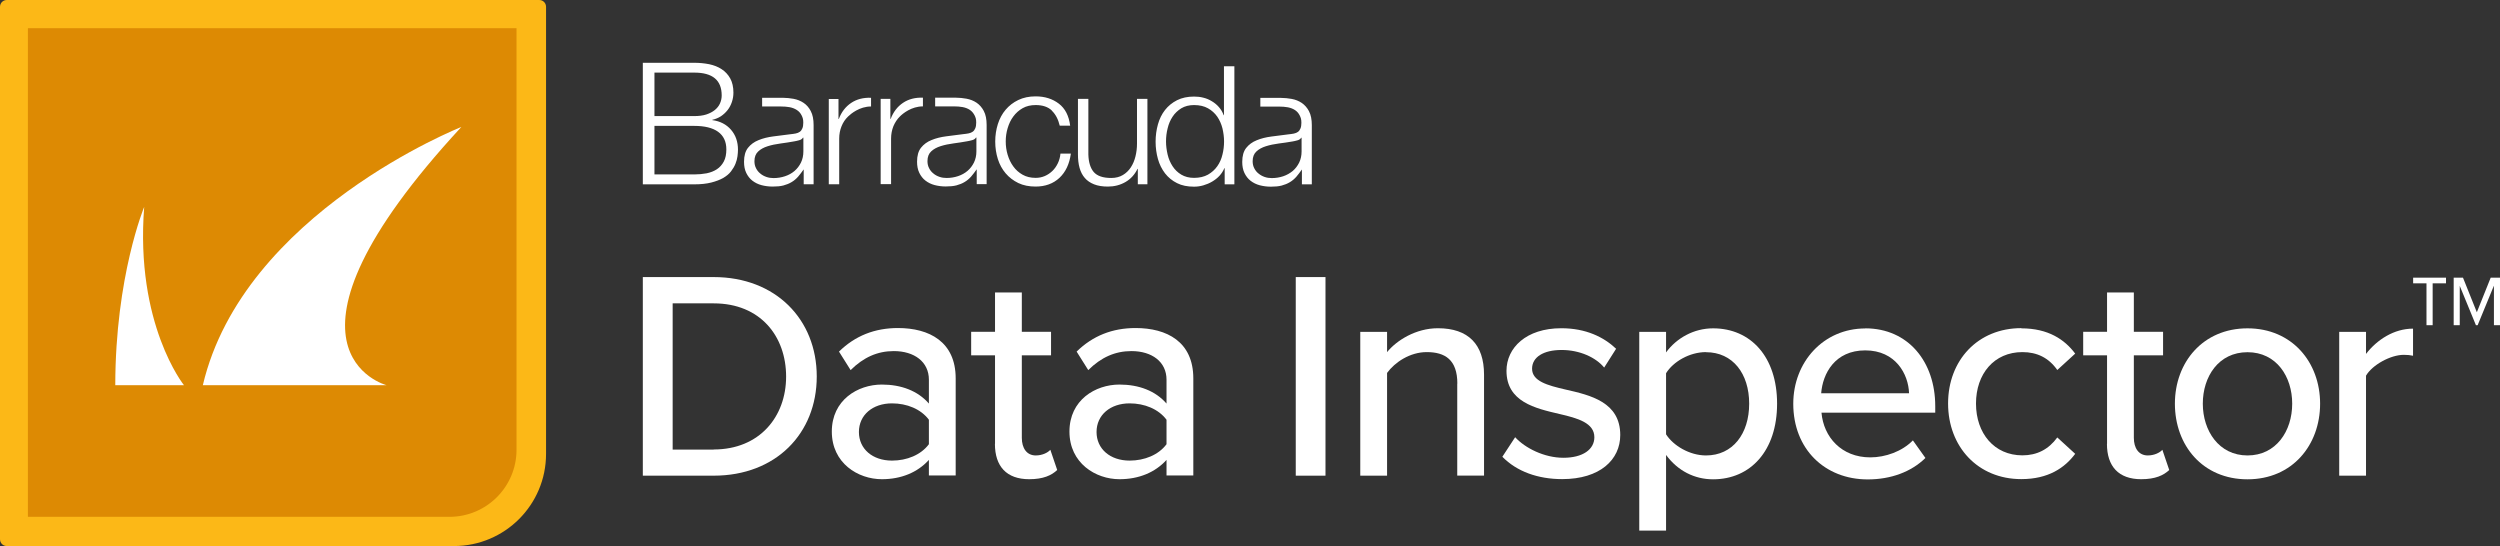
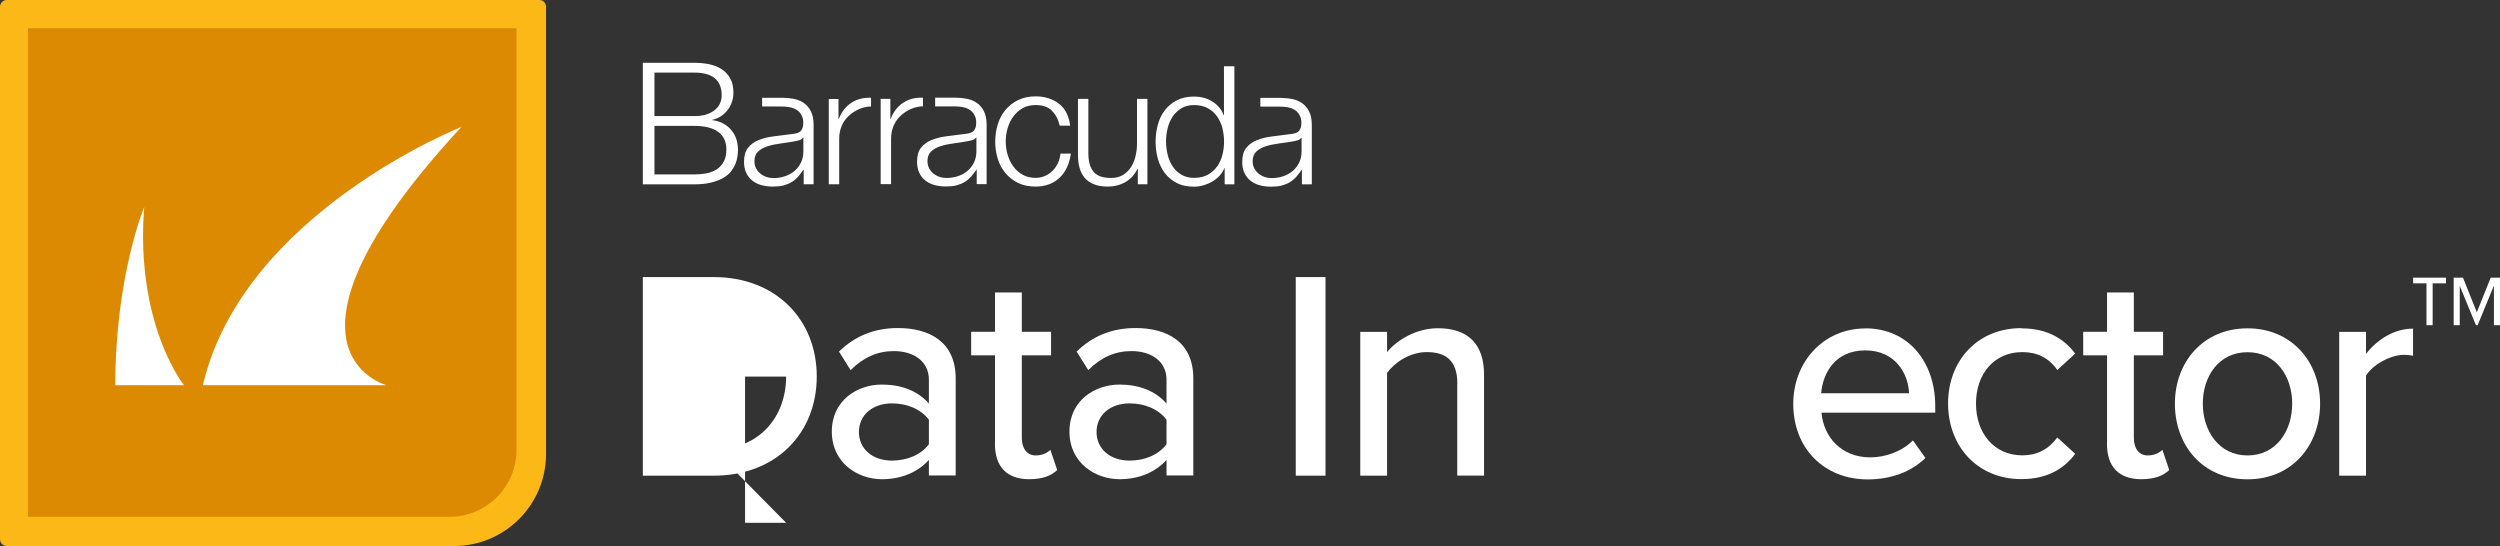
<svg xmlns="http://www.w3.org/2000/svg" id="Layer_2" viewBox="0 0 247.23 54">
  <rect x="0" y="0" width="247.23" height="54" fill="#333333" stroke="none" />
  <defs>
    <style>.cls-1{fill:#fff;}.cls-2{fill:#fcb817;}.cls-3{fill:#dd8a03;}</style>
  </defs>
  <g id="Layer_6">
    <g>
      <path class="cls-1" d="M88.05,9.78v1.98h.03c.26-.69,.67-1.22,1.22-1.59,.55-.37,1.21-.54,1.97-.51v.86c-1.14,0-1.99,.71-2.27,.99-.28,.27-.49,.6-.65,.97-.15,.38-.23,.79-.23,1.23v4.5h-1.03V9.78h.95Zm-6.09,0v8.44h1.03v-4.5c0-.45,.08-.86,.23-1.23,.15-.38,.37-.7,.65-.97,.28-.27,1.13-.99,2.27-.99v-.86c-.76-.03-1.42,.14-1.97,.51-.55,.37-.96,.9-1.22,1.59h-.03v-1.98h-.95Zm22.05,1.16c.38,.36,.64,.86,.79,1.49h1.03c-.12-.97-.49-1.7-1.12-2.18-.63-.48-1.39-.72-2.3-.72-.64,0-1.21,.12-1.71,.36-.5,.24-.91,.56-1.25,.96-.34,.4-.6,.88-.77,1.42-.17,.54-.26,1.12-.26,1.73s.09,1.19,.26,1.73c.17,.54,.43,1.01,.77,1.41,.34,.4,.76,.72,1.25,.96,.5,.24,1.07,.35,1.71,.35,.96,0,1.75-.29,2.36-.86,.61-.57,.99-1.37,1.13-2.4h-1.03c-.03,.35-.12,.67-.26,.96-.14,.29-.32,.55-.54,.76-.22,.21-.47,.38-.75,.5-.28,.12-.58,.18-.9,.18-.49,0-.92-.1-1.29-.31-.37-.21-.68-.48-.92-.82-.25-.34-.43-.72-.56-1.15-.13-.43-.19-.87-.19-1.32s.06-.89,.19-1.32c.13-.43,.31-.82,.56-1.15,.25-.34,.55-.61,.92-.82,.37-.21,.8-.31,1.29-.31,.69,0,1.22,.18,1.6,.54m9.45,7.28V9.78h-1.03v4.43c0,.43-.05,.84-.15,1.25-.1,.41-.25,.77-.46,1.09-.21,.32-.47,.57-.79,.76-.32,.19-.7,.29-1.15,.29-.82,0-1.39-.2-1.73-.59-.33-.39-.51-.97-.53-1.73v-5.5h-1.03v5.48c0,.5,.05,.95,.16,1.34,.11,.39,.28,.73,.52,1,.23,.27,.54,.48,.92,.63,.38,.15,.83,.22,1.37,.22,.63,0,1.21-.15,1.73-.45,.52-.3,.91-.73,1.19-1.3h.03v1.52h.95Zm8.6,0V6.55h-1.03v4.84h-.03c-.11-.31-.27-.57-.47-.8-.2-.23-.43-.42-.7-.58-.26-.16-.54-.28-.84-.35-.3-.08-.61-.11-.92-.11-.64,0-1.2,.12-1.68,.36-.47,.24-.87,.56-1.19,.97-.32,.41-.55,.88-.7,1.42-.15,.54-.23,1.11-.23,1.71s.08,1.17,.23,1.71c.15,.54,.39,1.01,.7,1.42,.32,.41,.71,.73,1.19,.97,.47,.24,1.03,.35,1.68,.35,.31,0,.61-.04,.92-.13,.31-.09,.6-.21,.87-.37,.27-.16,.52-.35,.73-.58,.21-.23,.37-.48,.48-.75h.03v1.6h.95Zm-6.6-2.92c-.1-.43-.16-.86-.16-1.3s.05-.87,.16-1.3c.1-.43,.27-.82,.49-1.15,.22-.34,.51-.61,.86-.83,.35-.21,.77-.32,1.26-.32,.55,0,1.01,.11,1.38,.32,.38,.21,.68,.49,.92,.83,.23,.34,.4,.72,.51,1.15,.1,.43,.16,.86,.16,1.3s-.05,.87-.16,1.3c-.1,.43-.27,.81-.51,1.15-.24,.34-.54,.61-.92,.83-.38,.21-.84,.32-1.38,.32-.49,0-.91-.11-1.26-.32-.35-.21-.64-.49-.86-.83-.22-.34-.39-.72-.49-1.15m-18.18-4.31c.19,.35,.28,.82,.28,1.38v5.85h-.98v-1.47h0c-.19,.27-.37,.51-.56,.73-.19,.21-.4,.39-.64,.53-.23,.14-.5,.25-.8,.33-.3,.08-.66,.11-1.07,.11-.39,0-.76-.05-1.1-.14-.34-.09-.64-.24-.9-.44-.26-.2-.46-.46-.61-.77-.15-.31-.22-.68-.22-1.1,0-.59,.13-1.05,.39-1.38,.26-.33,.61-.59,1.04-.76,.43-.18,.92-.3,1.46-.37,.54-.07,1.09-.14,1.64-.21,.22-.02,.41-.05,.57-.08,.16-.03,.3-.09,.41-.17,.11-.08,.19-.19,.25-.34,.06-.14,.09-.33,.09-.56,0-.35-.06-.51-.17-.73-.12-.22-.27-.4-.47-.53-.2-.13-.44-.22-.7-.27-.27-.05-.55-.07-.86-.07h-1.86v-.86h2.05c.35,0,.7,.04,1.05,.1,.37,.07,.7,.2,1,.4,.29,.2,.53,.47,.72,.83m-.75,2.61h-.03c-.07,.12-.19,.21-.38,.26-.19,.05-.35,.09-.49,.11-.44,.08-.89,.15-1.35,.21-.46,.06-.89,.15-1.27,.27-.38,.12-.7,.29-.94,.52-.24,.22-.37,.54-.37,.96,0,.26,.05,.49,.16,.7,.1,.2,.24,.38,.42,.52,.17,.15,.38,.26,.61,.34,.23,.08,.46,.11,.7,.11,.39,0,.77-.06,1.13-.18,.36-.12,.67-.29,.94-.52,.27-.23,.48-.51,.64-.83,.16-.33,.24-.7,.24-1.11v-1.34Zm-16.37-2.61c.19,.35,.28,.82,.28,1.38v5.85h-.98v-1.47h0c-.19,.27-.37,.51-.56,.73-.19,.21-.4,.39-.64,.53-.23,.14-.5,.25-.8,.33-.3,.08-.66,.11-1.07,.11-.39,0-.76-.05-1.1-.14-.34-.09-.64-.24-.9-.44-.26-.2-.46-.46-.61-.77-.15-.31-.22-.68-.22-1.1,0-.59,.13-1.05,.39-1.38,.26-.33,.61-.59,1.04-.76,.43-.18,.92-.3,1.46-.37,.54-.07,1.09-.14,1.65-.21,.22-.02,.41-.05,.57-.08,.16-.03,.3-.09,.41-.17,.11-.08,.19-.19,.25-.34,.06-.14,.09-.33,.09-.56,0-.35-.06-.51-.17-.73-.11-.22-.27-.4-.48-.53-.2-.13-.44-.22-.7-.27-.27-.05-.55-.07-.86-.07h-1.86v-.86h2.05c.35,0,.7,.04,1.05,.1,.37,.07,.7,.2,1,.4,.3,.2,.53,.47,.72,.83m-.75,2.61h-.03c-.07,.12-.19,.21-.38,.26-.19,.05-.35,.09-.49,.11-.44,.08-.89,.15-1.35,.21-.46,.06-.89,.15-1.27,.27-.38,.12-.7,.29-.94,.52-.24,.22-.37,.54-.37,.96,0,.26,.05,.49,.16,.7,.1,.2,.24,.38,.42,.52,.17,.15,.38,.26,.61,.34,.23,.08,.46,.11,.7,.11,.39,0,.77-.06,1.13-.18,.36-.12,.67-.29,.94-.52,.27-.23,.48-.51,.64-.83,.16-.33,.24-.7,.24-1.11v-1.34Zm50.01-2.61c.19,.35,.28,.82,.28,1.38v5.85h-.98v-1.47h0c-.19,.27-.37,.51-.56,.73-.19,.21-.4,.39-.64,.53-.23,.14-.5,.25-.8,.33-.3,.08-.66,.11-1.07,.11-.39,0-.76-.05-1.1-.14-.34-.09-.64-.24-.9-.44-.26-.2-.46-.46-.61-.77-.15-.31-.22-.68-.22-1.1,0-.59,.13-1.05,.39-1.38,.26-.33,.61-.59,1.04-.76,.43-.18,.92-.3,1.46-.37,.54-.07,1.09-.14,1.64-.21,.22-.02,.41-.05,.57-.08,.16-.03,.3-.09,.41-.17,.11-.08,.19-.19,.25-.34,.06-.14,.09-.33,.09-.56,0-.35-.06-.51-.17-.73-.11-.22-.27-.4-.47-.53-.2-.13-.44-.22-.7-.27-.27-.05-.55-.07-.86-.07h-1.86v-.86h2.05c.35,0,.7,.04,1.05,.1,.37,.07,.7,.2,1,.4,.29,.2,.53,.47,.72,.83m-.75,2.61h-.03c-.07,.12-.19,.21-.38,.26-.19,.05-.35,.09-.49,.11-.44,.08-.89,.14-1.35,.2-.46,.06-.89,.15-1.27,.27-.38,.12-.7,.29-.94,.52-.24,.22-.37,.54-.37,.96,0,.26,.05,.49,.16,.7,.1,.2,.24,.38,.42,.52,.18,.15,.38,.26,.61,.34,.23,.08,.46,.11,.7,.11,.39,0,.77-.06,1.13-.18,.36-.12,.67-.3,.94-.52,.27-.23,.48-.51,.64-.83,.16-.33,.24-.7,.24-1.11v-1.34ZM63.57,6.2v12.03h5.09c.65,0,1.21-.06,1.68-.18,.47-.12,.86-.27,1.18-.45,.32-.19,.58-.4,.77-.65,.19-.25,.34-.5,.44-.75,.1-.25,.17-.5,.2-.74,.03-.24,.05-.46,.05-.65,0-.79-.23-1.45-.69-1.98-.46-.53-1.08-.85-1.85-.95v-.03c.31-.07,.6-.19,.85-.35,.25-.17,.47-.37,.66-.61,.19-.24,.33-.51,.43-.81,.1-.3,.15-.6,.15-.92,0-.56-.11-1.03-.32-1.41-.21-.38-.5-.68-.85-.91-.35-.23-.76-.39-1.23-.49-.47-.09-.95-.14-1.46-.14h-5.09Zm1.15,5.27V7.18h3.94c1.81,0,2.71,.75,2.71,2.26,0,.28-.06,.54-.17,.79-.11,.25-.28,.46-.51,.65-.22,.18-.51,.33-.84,.44-.34,.11-.74,.16-1.2,.16h-3.94Zm0,5.78v-4.8h3.94c1.02,0,1.81,.19,2.35,.58,.54,.39,.82,.97,.82,1.74,0,.48-.08,.88-.25,1.2-.17,.32-.4,.58-.69,.77-.29,.19-.63,.32-1.01,.4-.38,.07-.79,.11-1.21,.11h-3.94Z" />
      <path class="cls-2" d="M.67,0H53.33c.37,0,.67,.3,.67,.67V44.89c0,5.03-4.08,9.11-9.11,9.11H.67c-.37,0-.67-.3-.67-.67V.67C0,.3,.3,0,.67,0Z" />
      <path class="cls-3" d="M2.76,2.79H51.08V44.48c0,3.66-2.97,6.63-6.63,6.63H2.76V2.79h0Z" />
      <path class="cls-1" d="M18.2,38.09h-6.8c.01-10.78,2.86-17.63,2.86-17.63-.91,11.6,3.93,17.63,3.93,17.63ZM45.64,12.55s-21.58,8.52-25.58,25.54h18.16s-13.04-3.42,7.41-25.54Z" />
      <g>
-         <path class="cls-1" d="M63.57,27.4h7.01c6.12,0,10.19,4.18,10.19,9.83s-4.06,9.81-10.19,9.81h-7.01V27.4Zm7.01,17.05c4.53,0,7.16-3.24,7.16-7.21s-2.53-7.24-7.16-7.24h-4.06v14.46h4.06Z" />
+         <path class="cls-1" d="M63.57,27.4h7.01c6.12,0,10.19,4.18,10.19,9.83s-4.06,9.81-10.19,9.81h-7.01V27.4Zm7.01,17.05c4.53,0,7.16-3.24,7.16-7.21h-4.06v14.46h4.06Z" />
        <path class="cls-1" d="M91.86,45.48c-1.12,1.24-2.74,1.91-4.65,1.91-2.36,0-4.95-1.59-4.95-4.71s2.56-4.65,4.95-4.65c1.91,0,3.56,.62,4.65,1.88v-2.36c0-1.77-1.44-2.83-3.47-2.83-1.62,0-3,.62-4.27,1.88l-1.15-1.83c1.59-1.56,3.53-2.33,5.83-2.33,3.09,0,5.71,1.35,5.71,4.98v9.6h-2.65v-1.56Zm0-3.97c-.79-1.06-2.18-1.62-3.65-1.62-1.91,0-3.27,1.15-3.27,2.83s1.35,2.83,3.27,2.83c1.47,0,2.86-.56,3.65-1.62v-2.41Z" />
        <path class="cls-1" d="M98.4,43.89v-8.75h-2.36v-2.33h2.36v-3.89h2.65v3.89h2.89v2.33h-2.89v8.16c0,1,.47,1.74,1.38,1.74,.62,0,1.18-.26,1.44-.56l.68,2c-.56,.53-1.38,.91-2.77,.91-2.24,0-3.39-1.27-3.39-3.5Z" />
        <path class="cls-1" d="M115.36,45.48c-1.12,1.24-2.74,1.91-4.65,1.91-2.36,0-4.95-1.59-4.95-4.71s2.56-4.65,4.95-4.65c1.91,0,3.56,.62,4.65,1.88v-2.36c0-1.77-1.44-2.83-3.47-2.83-1.62,0-3,.62-4.27,1.88l-1.15-1.83c1.59-1.56,3.53-2.33,5.83-2.33,3.09,0,5.71,1.35,5.71,4.98v9.6h-2.65v-1.56Zm0-3.97c-.79-1.06-2.18-1.62-3.65-1.62-1.91,0-3.27,1.15-3.27,2.83s1.35,2.83,3.27,2.83c1.47,0,2.86-.56,3.65-1.62v-2.41Z" />
        <path class="cls-1" d="M128.14,27.4h2.94v19.64h-2.94V27.4Z" />
        <path class="cls-1" d="M144.12,37.94c0-2.36-1.21-3.12-3.03-3.12-1.65,0-3.15,1-3.92,2.06v10.16h-2.65v-14.22h2.65v2c.94-1.15,2.83-2.36,5.03-2.36,3,0,4.56,1.59,4.56,4.59v9.98h-2.65v-9.1Z" />
-         <path class="cls-1" d="M149.84,43.24c.97,1.06,2.86,2.03,4.77,2.03s3.06-.82,3.06-2.03c0-1.41-1.62-1.88-3.45-2.3-2.41-.56-5.24-1.21-5.24-4.27,0-2.27,1.94-4.21,5.42-4.21,2.44,0,4.21,.88,5.42,2.03l-1.18,1.86c-.82-1-2.41-1.74-4.21-1.74s-2.92,.71-2.92,1.85c0,1.24,1.53,1.65,3.3,2.06,2.47,.56,5.42,1.24,5.42,4.5,0,2.44-2,4.36-5.74,4.36-2.38,0-4.48-.74-5.92-2.21l1.27-1.94Z" />
-         <path class="cls-1" d="M162.11,52.46v-19.64h2.65v2.03c1.03-1.41,2.74-2.38,4.65-2.38,3.71,0,6.33,2.8,6.33,7.45s-2.62,7.48-6.33,7.48c-1.85,0-3.5-.85-4.65-2.41v7.48h-2.65Zm6.6-17.64c-1.62,0-3.24,.94-3.95,2.09v6.04c.71,1.12,2.33,2.09,3.95,2.09,2.65,0,4.27-2.15,4.27-5.12s-1.62-5.09-4.27-5.09Z" />
        <path class="cls-1" d="M184.46,32.47c4.27,0,6.92,3.33,6.92,7.69v.65h-11.25c.21,2.41,1.97,4.42,4.83,4.42,1.5,0,3.15-.59,4.21-1.68l1.24,1.74c-1.41,1.38-3.42,2.12-5.71,2.12-4.24,0-7.36-3-7.36-7.48,0-4.12,2.97-7.45,7.13-7.45Zm-4.36,6.42h8.69c-.06-1.88-1.32-4.24-4.33-4.24s-4.21,2.3-4.36,4.24Z" />
        <path class="cls-1" d="M199.89,32.47c2.68,0,4.3,1.12,5.33,2.5l-1.77,1.62c-.85-1.21-2-1.77-3.45-1.77-2.8,0-4.59,2.15-4.59,5.09s1.8,5.12,4.59,5.12c1.44,0,2.59-.59,3.45-1.77l1.77,1.62c-1.03,1.38-2.65,2.5-5.33,2.5-4.3,0-7.24-3.21-7.24-7.48s2.94-7.45,7.24-7.45Z" />
        <path class="cls-1" d="M208.37,43.89v-8.75h-2.36v-2.33h2.36v-3.89h2.65v3.89h2.89v2.33h-2.89v8.16c0,1,.47,1.74,1.38,1.74,.62,0,1.18-.26,1.44-.56l.68,2c-.56,.53-1.38,.91-2.77,.91-2.24,0-3.39-1.27-3.39-3.5Z" />
        <path class="cls-1" d="M215.08,39.92c0-4.09,2.77-7.45,7.18-7.45s7.18,3.36,7.18,7.45-2.74,7.48-7.18,7.48-7.18-3.36-7.18-7.48Zm11.6,0c0-2.68-1.56-5.09-4.42-5.09s-4.42,2.41-4.42,5.09,1.59,5.12,4.42,5.12,4.42-2.41,4.42-5.12Z" />
        <path class="cls-1" d="M231.33,32.82h2.65v2.18c1.09-1.41,2.77-2.5,4.65-2.5v2.68c-.26-.06-.56-.09-.91-.09-1.32,0-3.12,1-3.74,2.06v9.89h-2.65v-14.22Z" />
        <path class="cls-1" d="M240.56,32.16h-.6v-4.14h-1.32v-.56h3.25v.56h-1.32v4.14Zm6.06-3.89l-1.6,3.89h-.17l-1.6-3.89v3.89h-.6v-4.7h.92l1.37,3.42,1.37-3.42h.92v4.7h-.6v-3.89Z" />
      </g>
    </g>
  </g>
</svg>